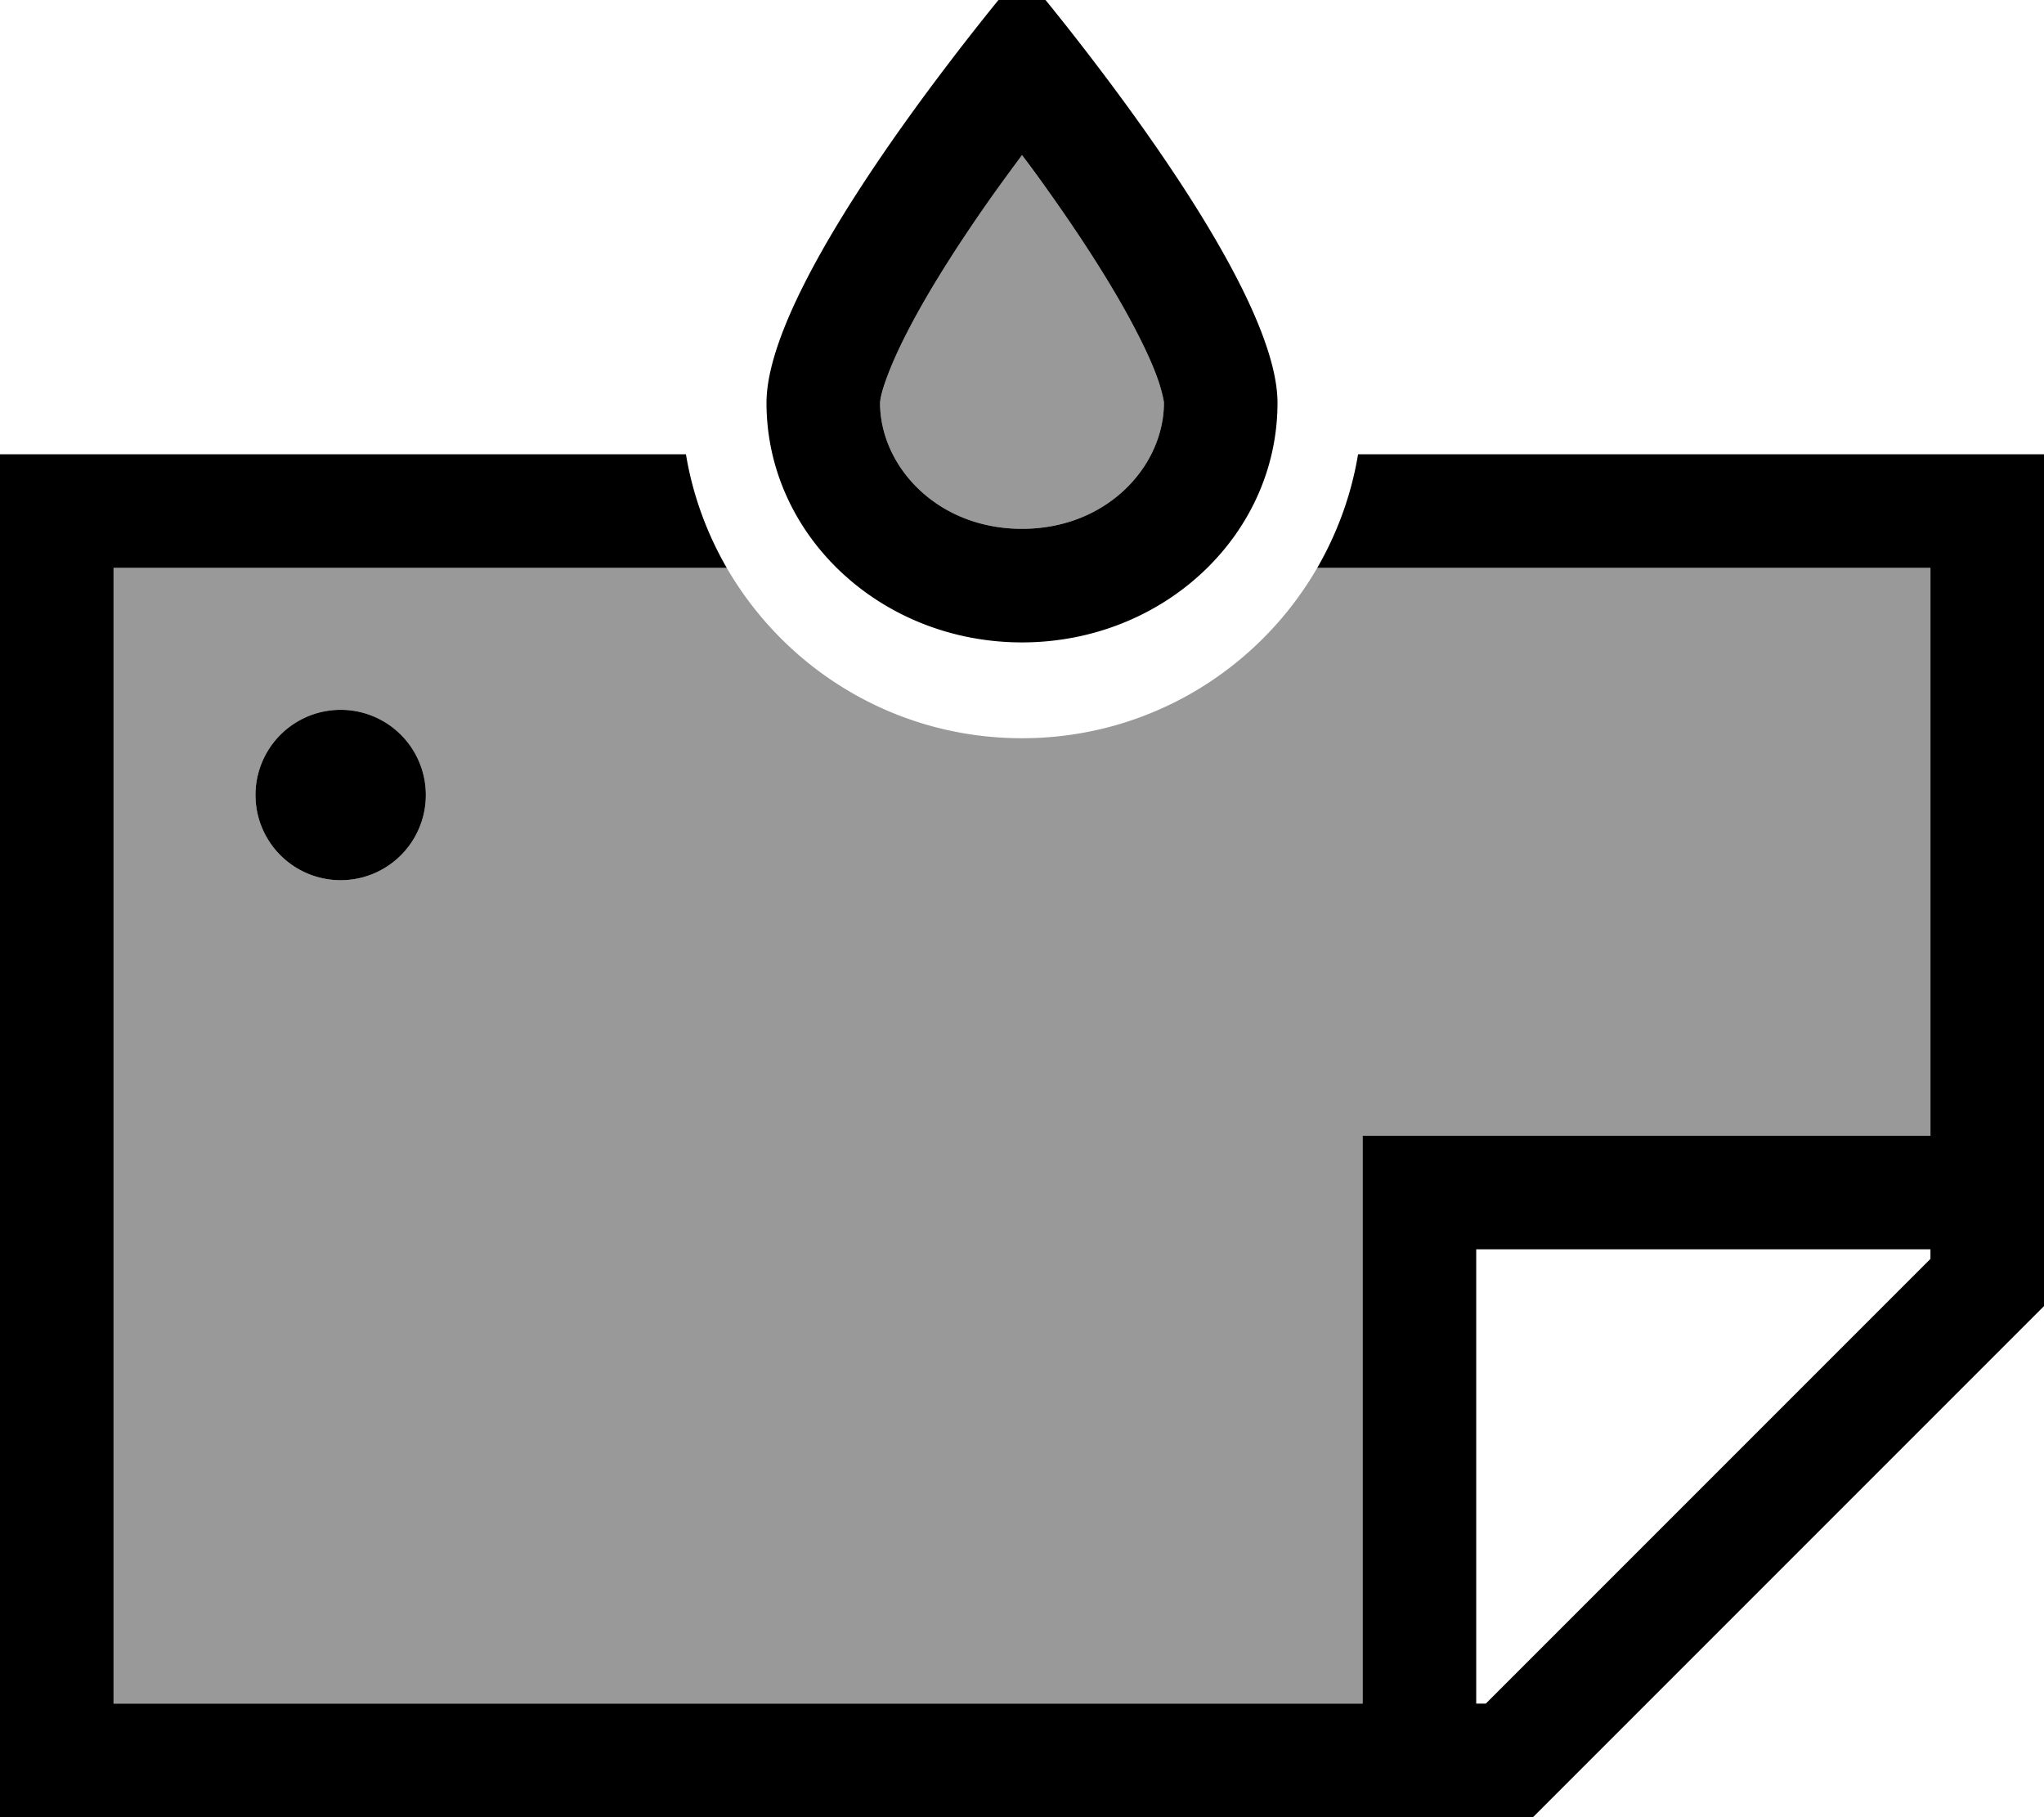
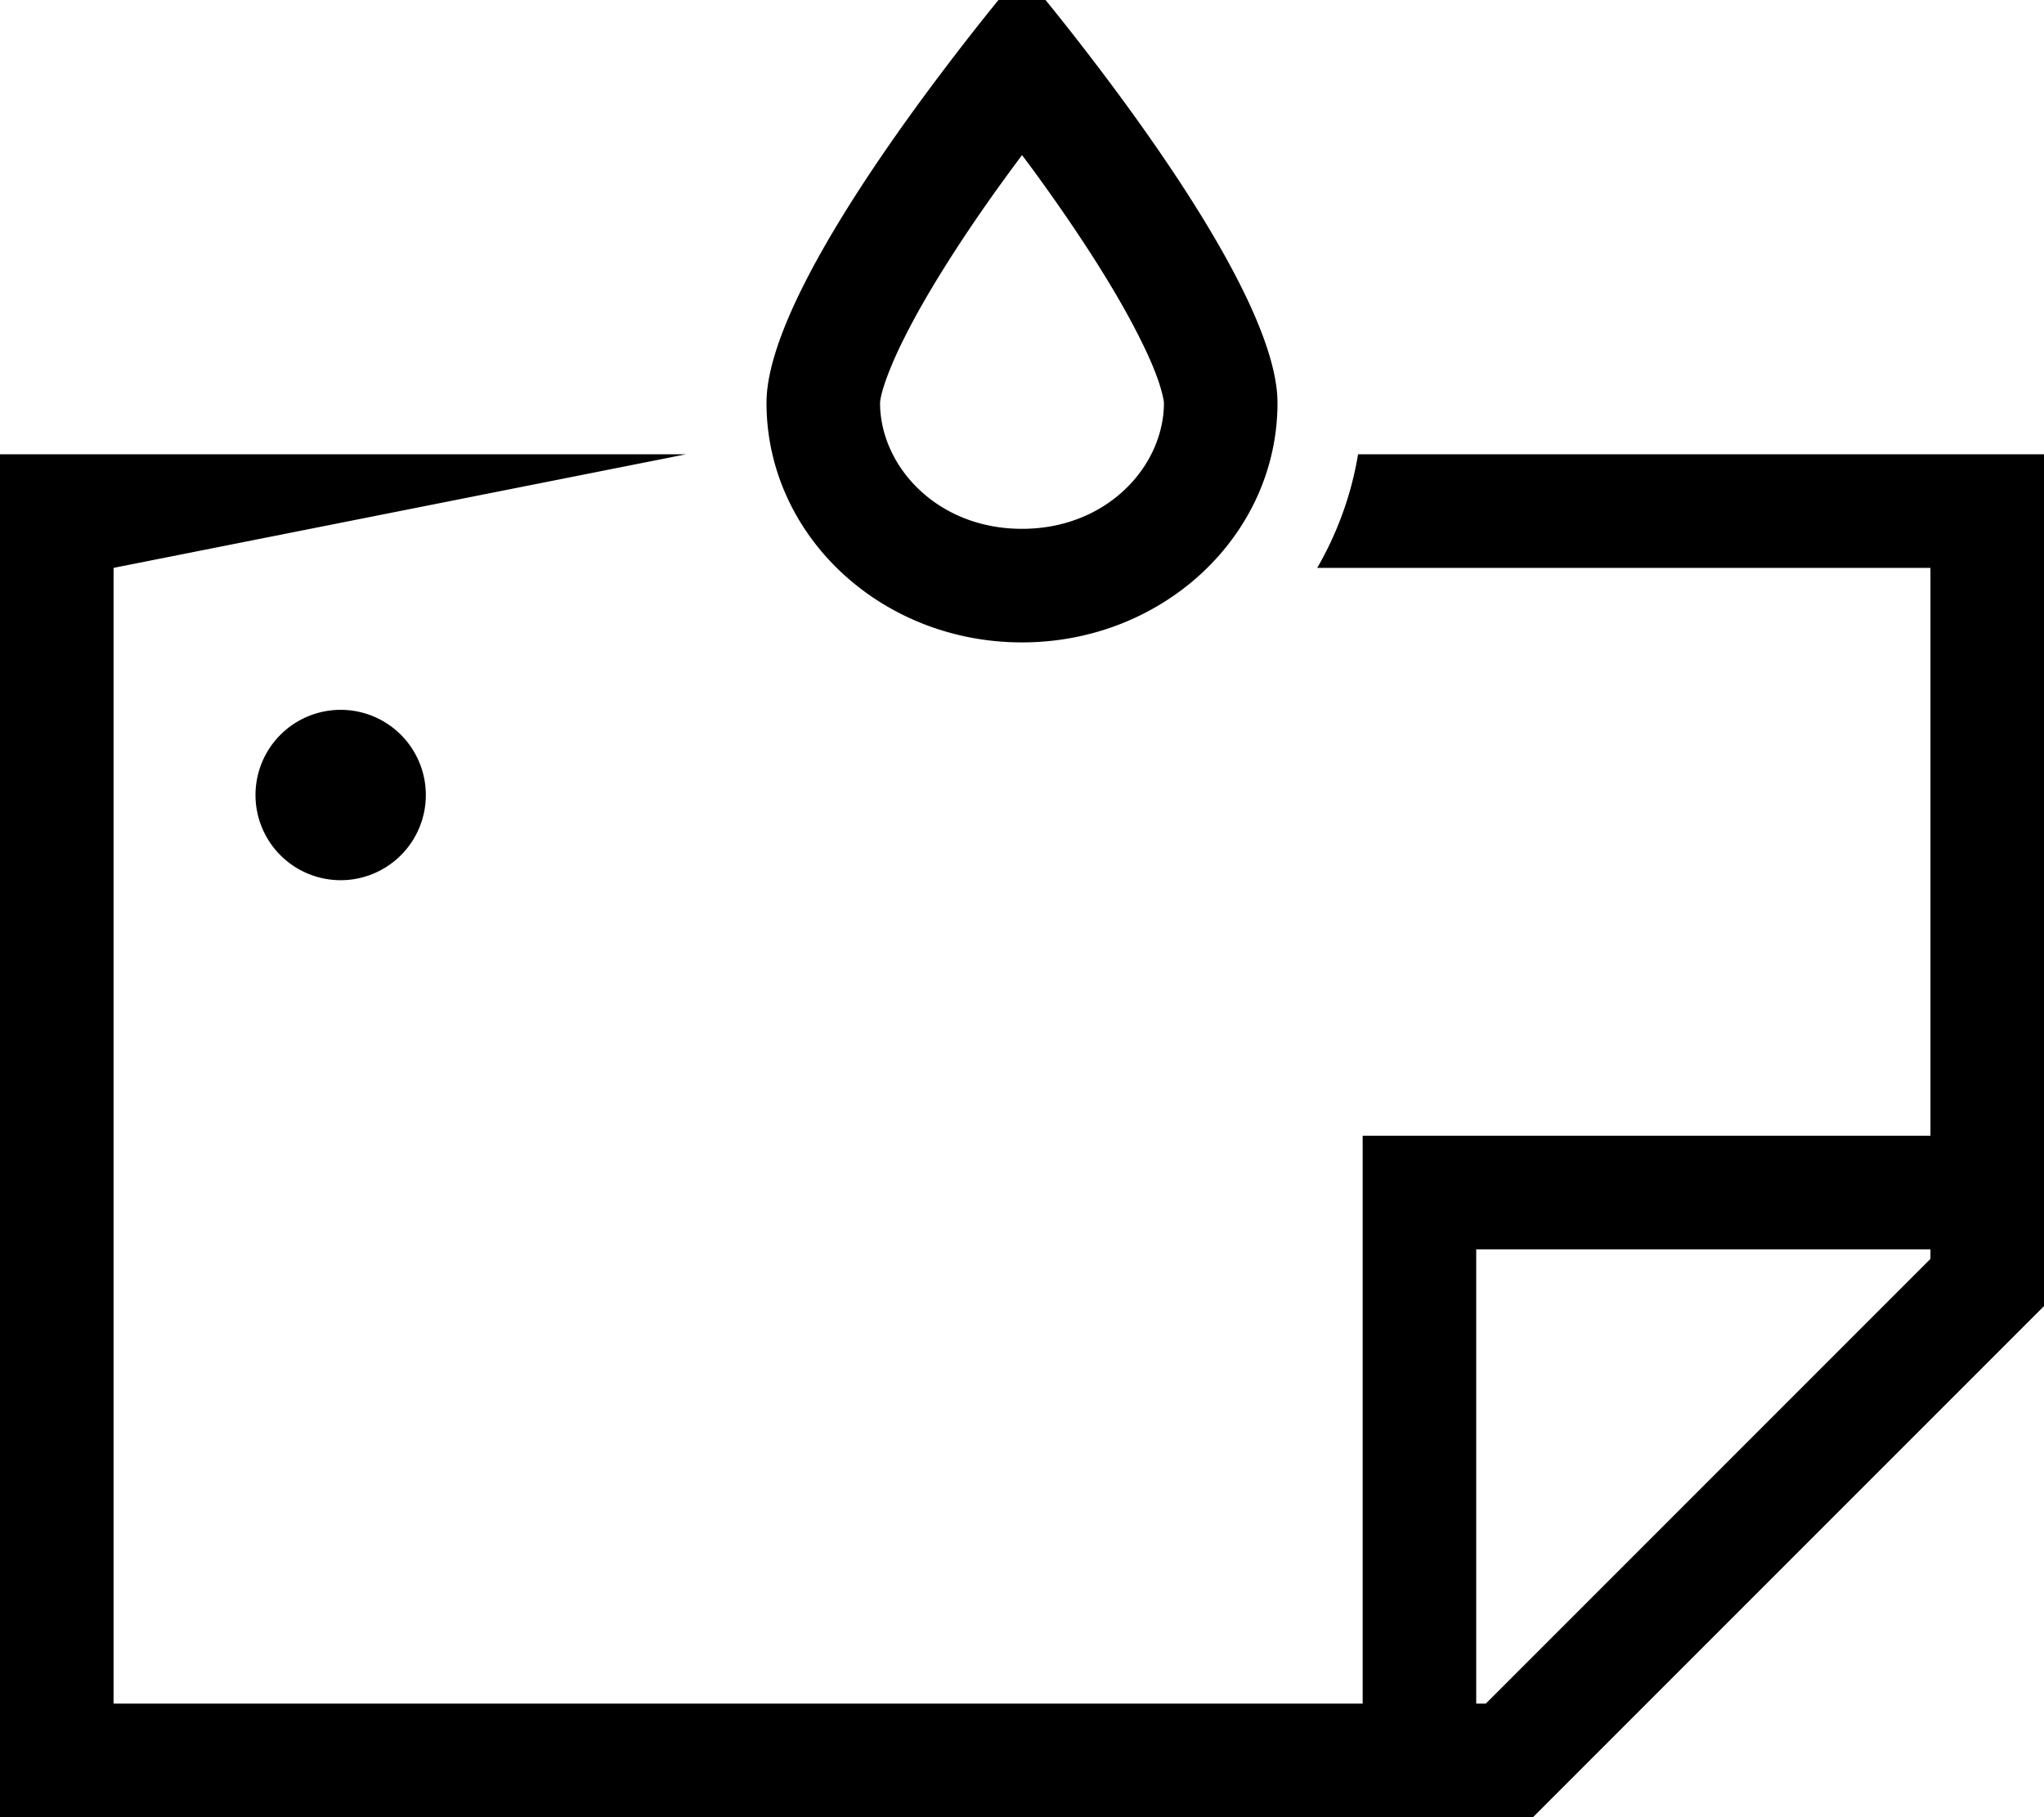
<svg xmlns="http://www.w3.org/2000/svg" viewBox="0 0 576 512">
  <defs>
    <style>.fa-secondary{opacity:.4}</style>
  </defs>
-   <path class="fa-secondary" d="M32 160l172.8 0c16.6 28.7 47.6 48 83.2 48s66.6-19.3 83.2-48L544 160l0 160-144 0-16 0 0 16 0 144L32 480l0-320zm40 64a24 24 0 1 0 48 0 24 24 0 1 0 -48 0zM248 113.5c0-.2 .2-2 1.4-5.7c1.3-3.9 3.4-8.7 6.3-14.3c5.8-11.3 13.9-24 22.5-36.3c3.3-4.7 6.6-9.3 9.8-13.5c3.2 4.3 6.5 8.8 9.8 13.5c8.6 12.3 16.7 25 22.5 36.3c2.9 5.6 5 10.5 6.3 14.3c1.3 3.8 1.4 5.5 1.4 5.7c0 17.7-15.9 35.5-40 35.5s-40-17.8-40-35.5z" />
-   <path class="fa-primary" d="M328 113.5s0 0 0 0c0-.2-.2-2-1.4-5.7c-1.3-3.9-3.4-8.7-6.3-14.3c-5.8-11.3-13.9-24-22.5-36.3c-3.3-4.7-6.6-9.3-9.8-13.5c-3.2 4.3-6.5 8.8-9.8 13.5c-8.6 12.3-16.7 25-22.5 36.3c-2.9 5.6-5 10.5-6.3 14.3c-1.3 3.8-1.4 5.5-1.4 5.7c0 0 0 0 0 0c0 17.7 15.9 35.5 40 35.5s40-17.8 40-35.5zm-112 0c0-24.2 30.3-68.1 51.6-96C279.1 2.4 288-8 288-8s8.9 10.4 20.4 25.5c21.3 27.9 51.6 71.8 51.6 96c0 37.3-32.2 67.5-72 67.5s-72-30.2-72-67.5zM32 128l161.3 0c1.9 11.5 5.9 22.3 11.5 32L32 160l0 320 352 0 0-144 0-16 16 0 144 0 0-160-172.8 0c5.6-9.7 9.6-20.5 11.5-32L544 128l32 0 0 32 0 208L432 512 32 512 0 512l0-32L0 160l0-32 32 0zM418.7 480L544 354.7l0-2.7-128 0 0 128 2.7 0zM96 200a24 24 0 1 1 0 48 24 24 0 1 1 0-48z" />
+   <path class="fa-primary" d="M328 113.5s0 0 0 0c0-.2-.2-2-1.4-5.7c-1.3-3.9-3.4-8.7-6.3-14.3c-5.8-11.3-13.9-24-22.5-36.3c-3.3-4.7-6.6-9.3-9.8-13.5c-3.2 4.3-6.5 8.8-9.8 13.5c-8.6 12.3-16.7 25-22.5 36.3c-2.9 5.6-5 10.5-6.3 14.3c-1.3 3.8-1.4 5.5-1.4 5.7c0 0 0 0 0 0c0 17.7 15.9 35.5 40 35.5s40-17.8 40-35.5zm-112 0c0-24.2 30.3-68.1 51.6-96C279.1 2.4 288-8 288-8s8.9 10.4 20.4 25.5c21.3 27.9 51.6 71.8 51.6 96c0 37.3-32.2 67.5-72 67.5s-72-30.2-72-67.5zM32 128l161.3 0L32 160l0 320 352 0 0-144 0-16 16 0 144 0 0-160-172.8 0c5.6-9.7 9.6-20.5 11.5-32L544 128l32 0 0 32 0 208L432 512 32 512 0 512l0-32L0 160l0-32 32 0zM418.7 480L544 354.7l0-2.7-128 0 0 128 2.7 0zM96 200a24 24 0 1 1 0 48 24 24 0 1 1 0-48z" />
</svg>